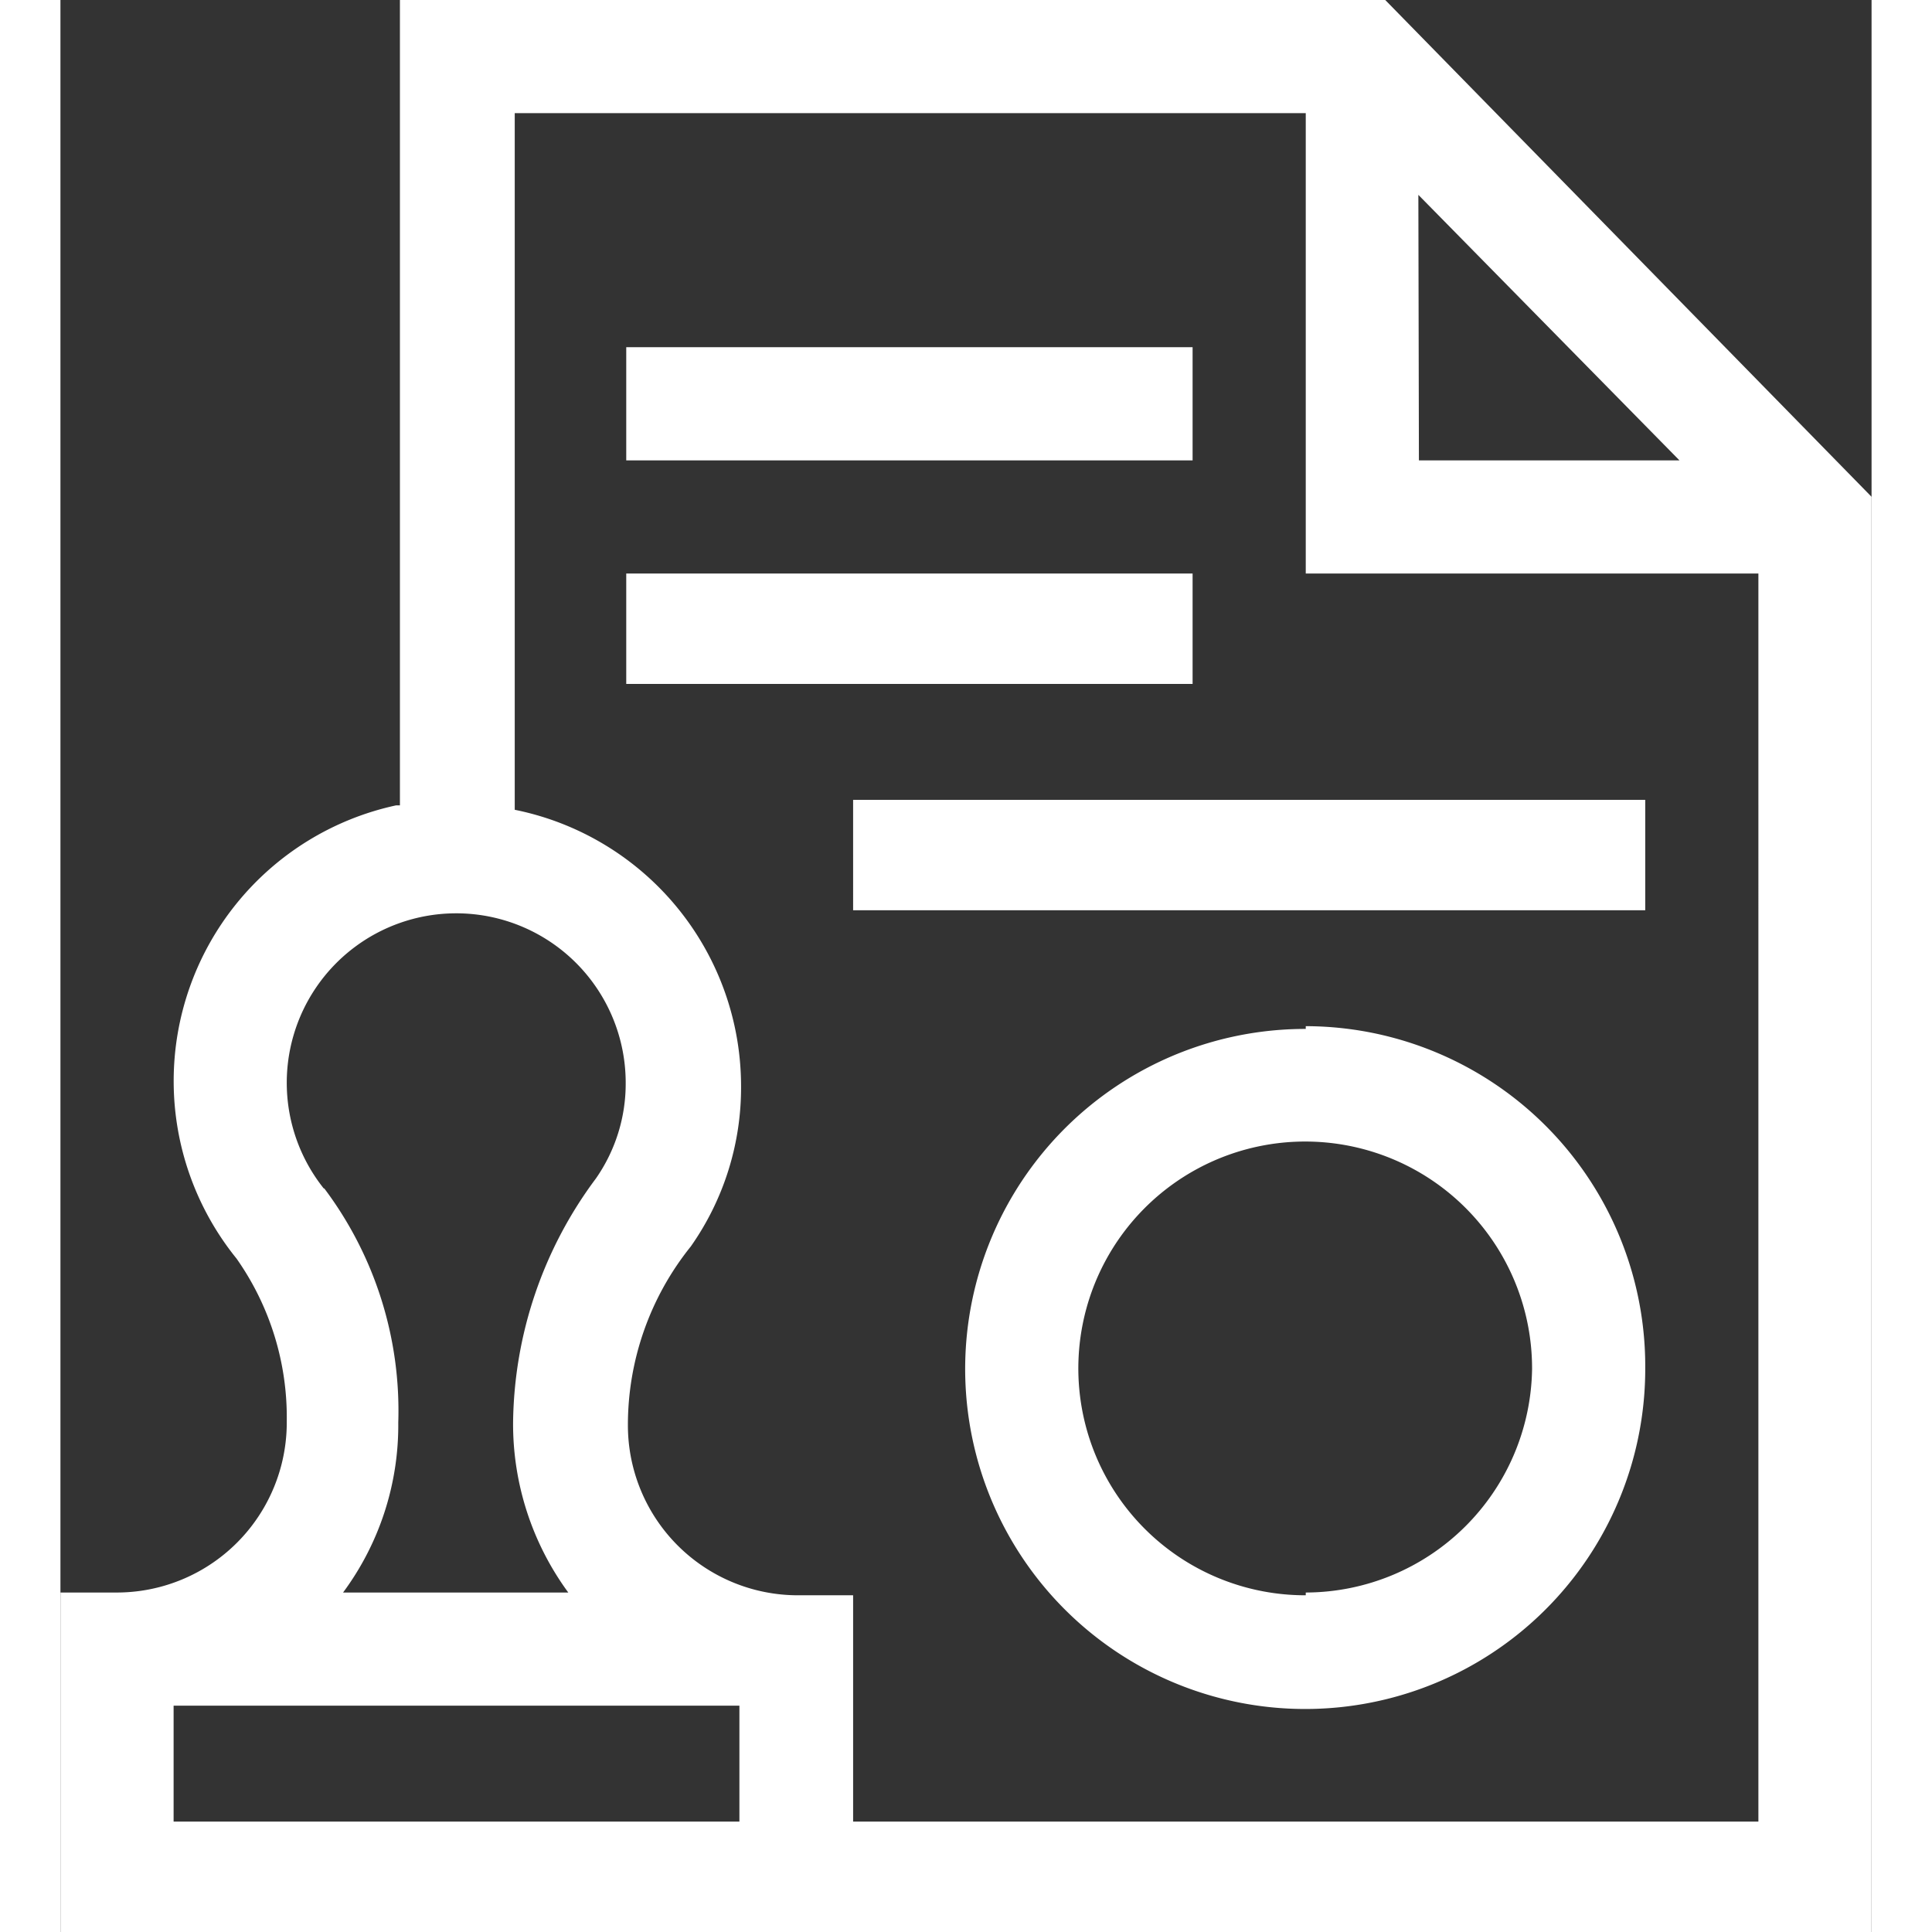
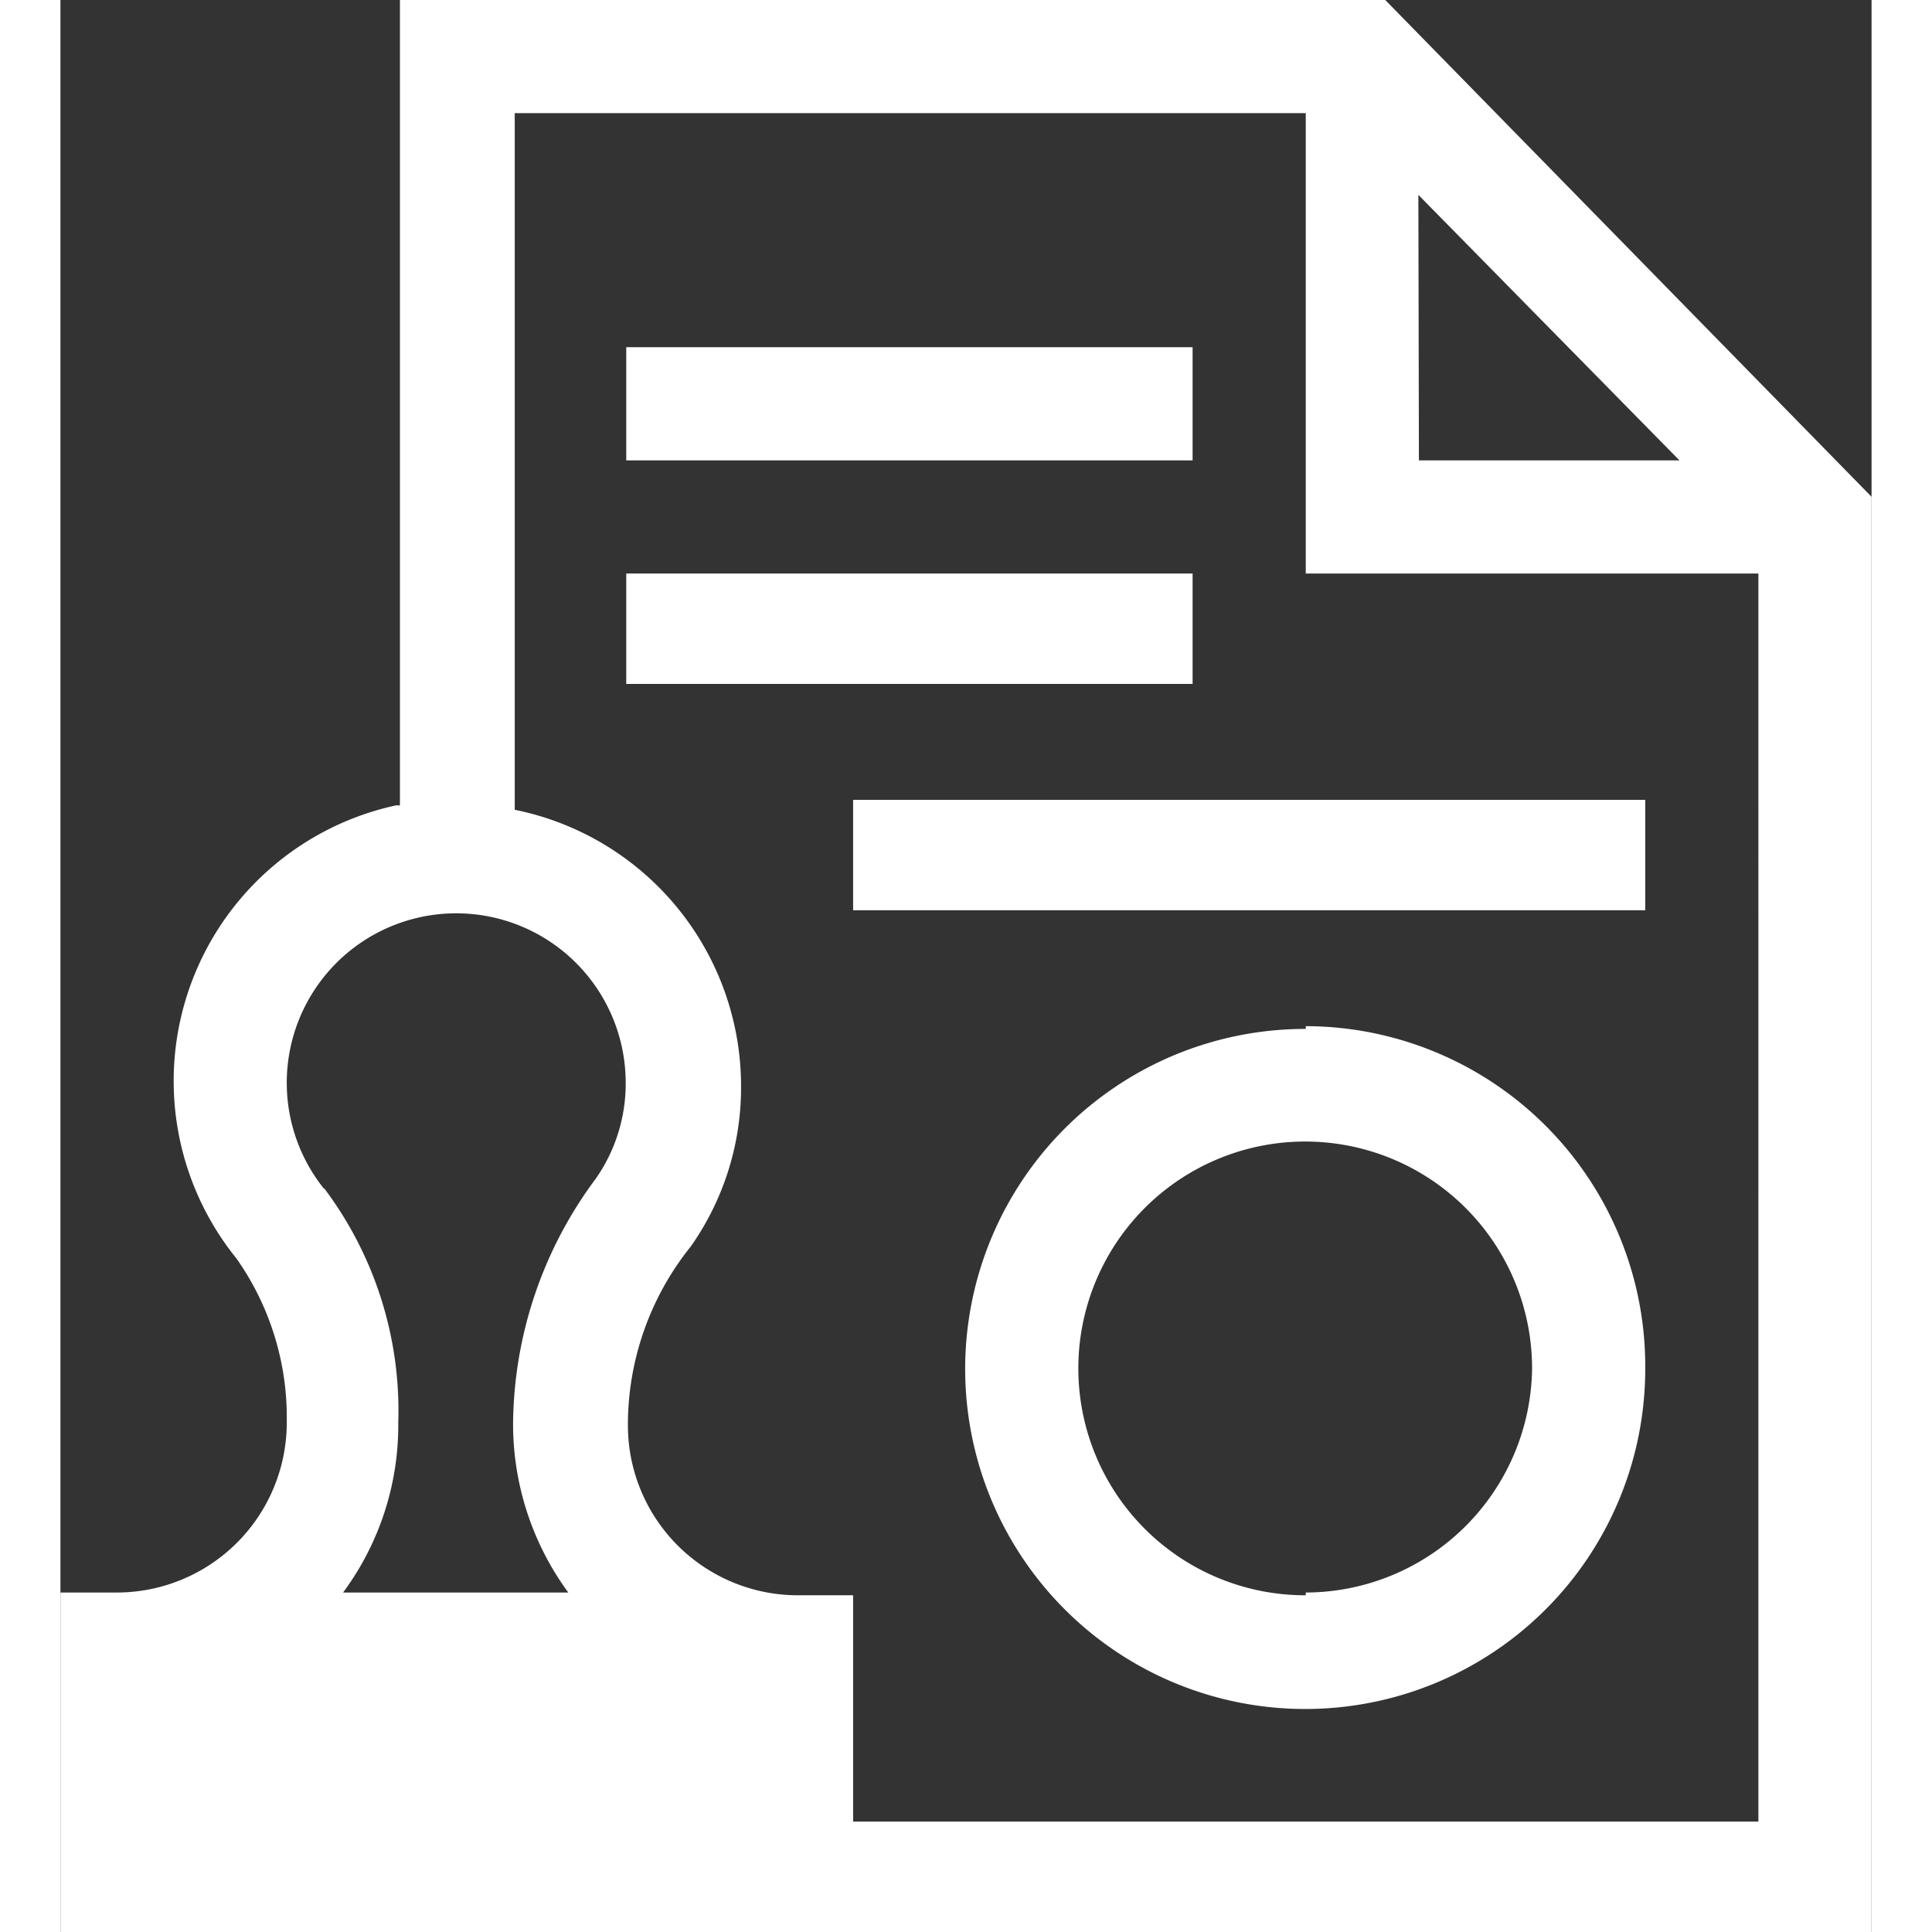
<svg xmlns="http://www.w3.org/2000/svg" width="35px" height="35px" id="svg11" viewBox="0 0 32.81 35">
  <rect x="0" y="0" width="32.81" height="35" fill="#333333" stroke="none" />
  <defs>
    <style>.cls-1{fill:#fff;}</style>
  </defs>
  <title>icons</title>
-   <path class="cls-1" d="M24,0H6.15V14.59l-.07,0a5.11,5.11,0,0,0-2.89,8.21,5,5,0,0,1,.91,2.95A3.08,3.08,0,0,1,1,28.85H0V35H32.81V9Zm.6,3.53,4.73,4.81H24.61Zm-19.83,18a3.07,3.07,0,1,1,5.47-1.91,3,3,0,0,1-.54,1.73A7.52,7.52,0,0,0,8.2,25.77a5.16,5.16,0,0,0,1,3.08H5.12a5.09,5.09,0,0,0,1-3.08A6.7,6.7,0,0,0,4.78,21.53ZM12.3,33H2.05V30.9H12.3Zm2.06,0v-4.1h-1a3.08,3.08,0,0,1-3.08-3.08,5.16,5.16,0,0,1,1.14-3.24,5,5,0,0,0,.91-2.91,5.11,5.11,0,0,0-4.1-5V2.05H22.56v8.34h8.2V33Zm8.2-14.36a6.16,6.16,0,1,0,6.15,6.16A6.16,6.16,0,0,0,22.56,18.59Zm0,10.26a4.11,4.11,0,1,1,4.1-4.1A4.11,4.11,0,0,1,22.56,28.85ZM10.25,6.29H20.51V8.34H10.25Zm0,4.1H20.51v2H10.25Zm4.11,4.1H28.71v2H14.36Z" />
+   <path class="cls-1" d="M24,0H6.15V14.59l-.07,0a5.11,5.11,0,0,0-2.89,8.21,5,5,0,0,1,.91,2.95A3.08,3.08,0,0,1,1,28.85H0V35H32.81V9Zm.6,3.53,4.73,4.81H24.61Zm-19.83,18a3.07,3.07,0,1,1,5.47-1.91,3,3,0,0,1-.54,1.73A7.52,7.52,0,0,0,8.2,25.77a5.16,5.16,0,0,0,1,3.08H5.12a5.09,5.09,0,0,0,1-3.08A6.7,6.7,0,0,0,4.78,21.53ZM12.3,33H2.05H12.3Zm2.06,0v-4.1h-1a3.08,3.08,0,0,1-3.08-3.08,5.16,5.16,0,0,1,1.14-3.24,5,5,0,0,0,.91-2.91,5.11,5.11,0,0,0-4.1-5V2.05H22.56v8.34h8.2V33Zm8.2-14.36a6.16,6.16,0,1,0,6.15,6.16A6.16,6.16,0,0,0,22.56,18.59Zm0,10.26a4.11,4.11,0,1,1,4.1-4.1A4.11,4.11,0,0,1,22.56,28.85ZM10.25,6.29H20.51V8.34H10.25Zm0,4.1H20.51v2H10.25Zm4.11,4.1H28.71v2H14.36Z" />
</svg>